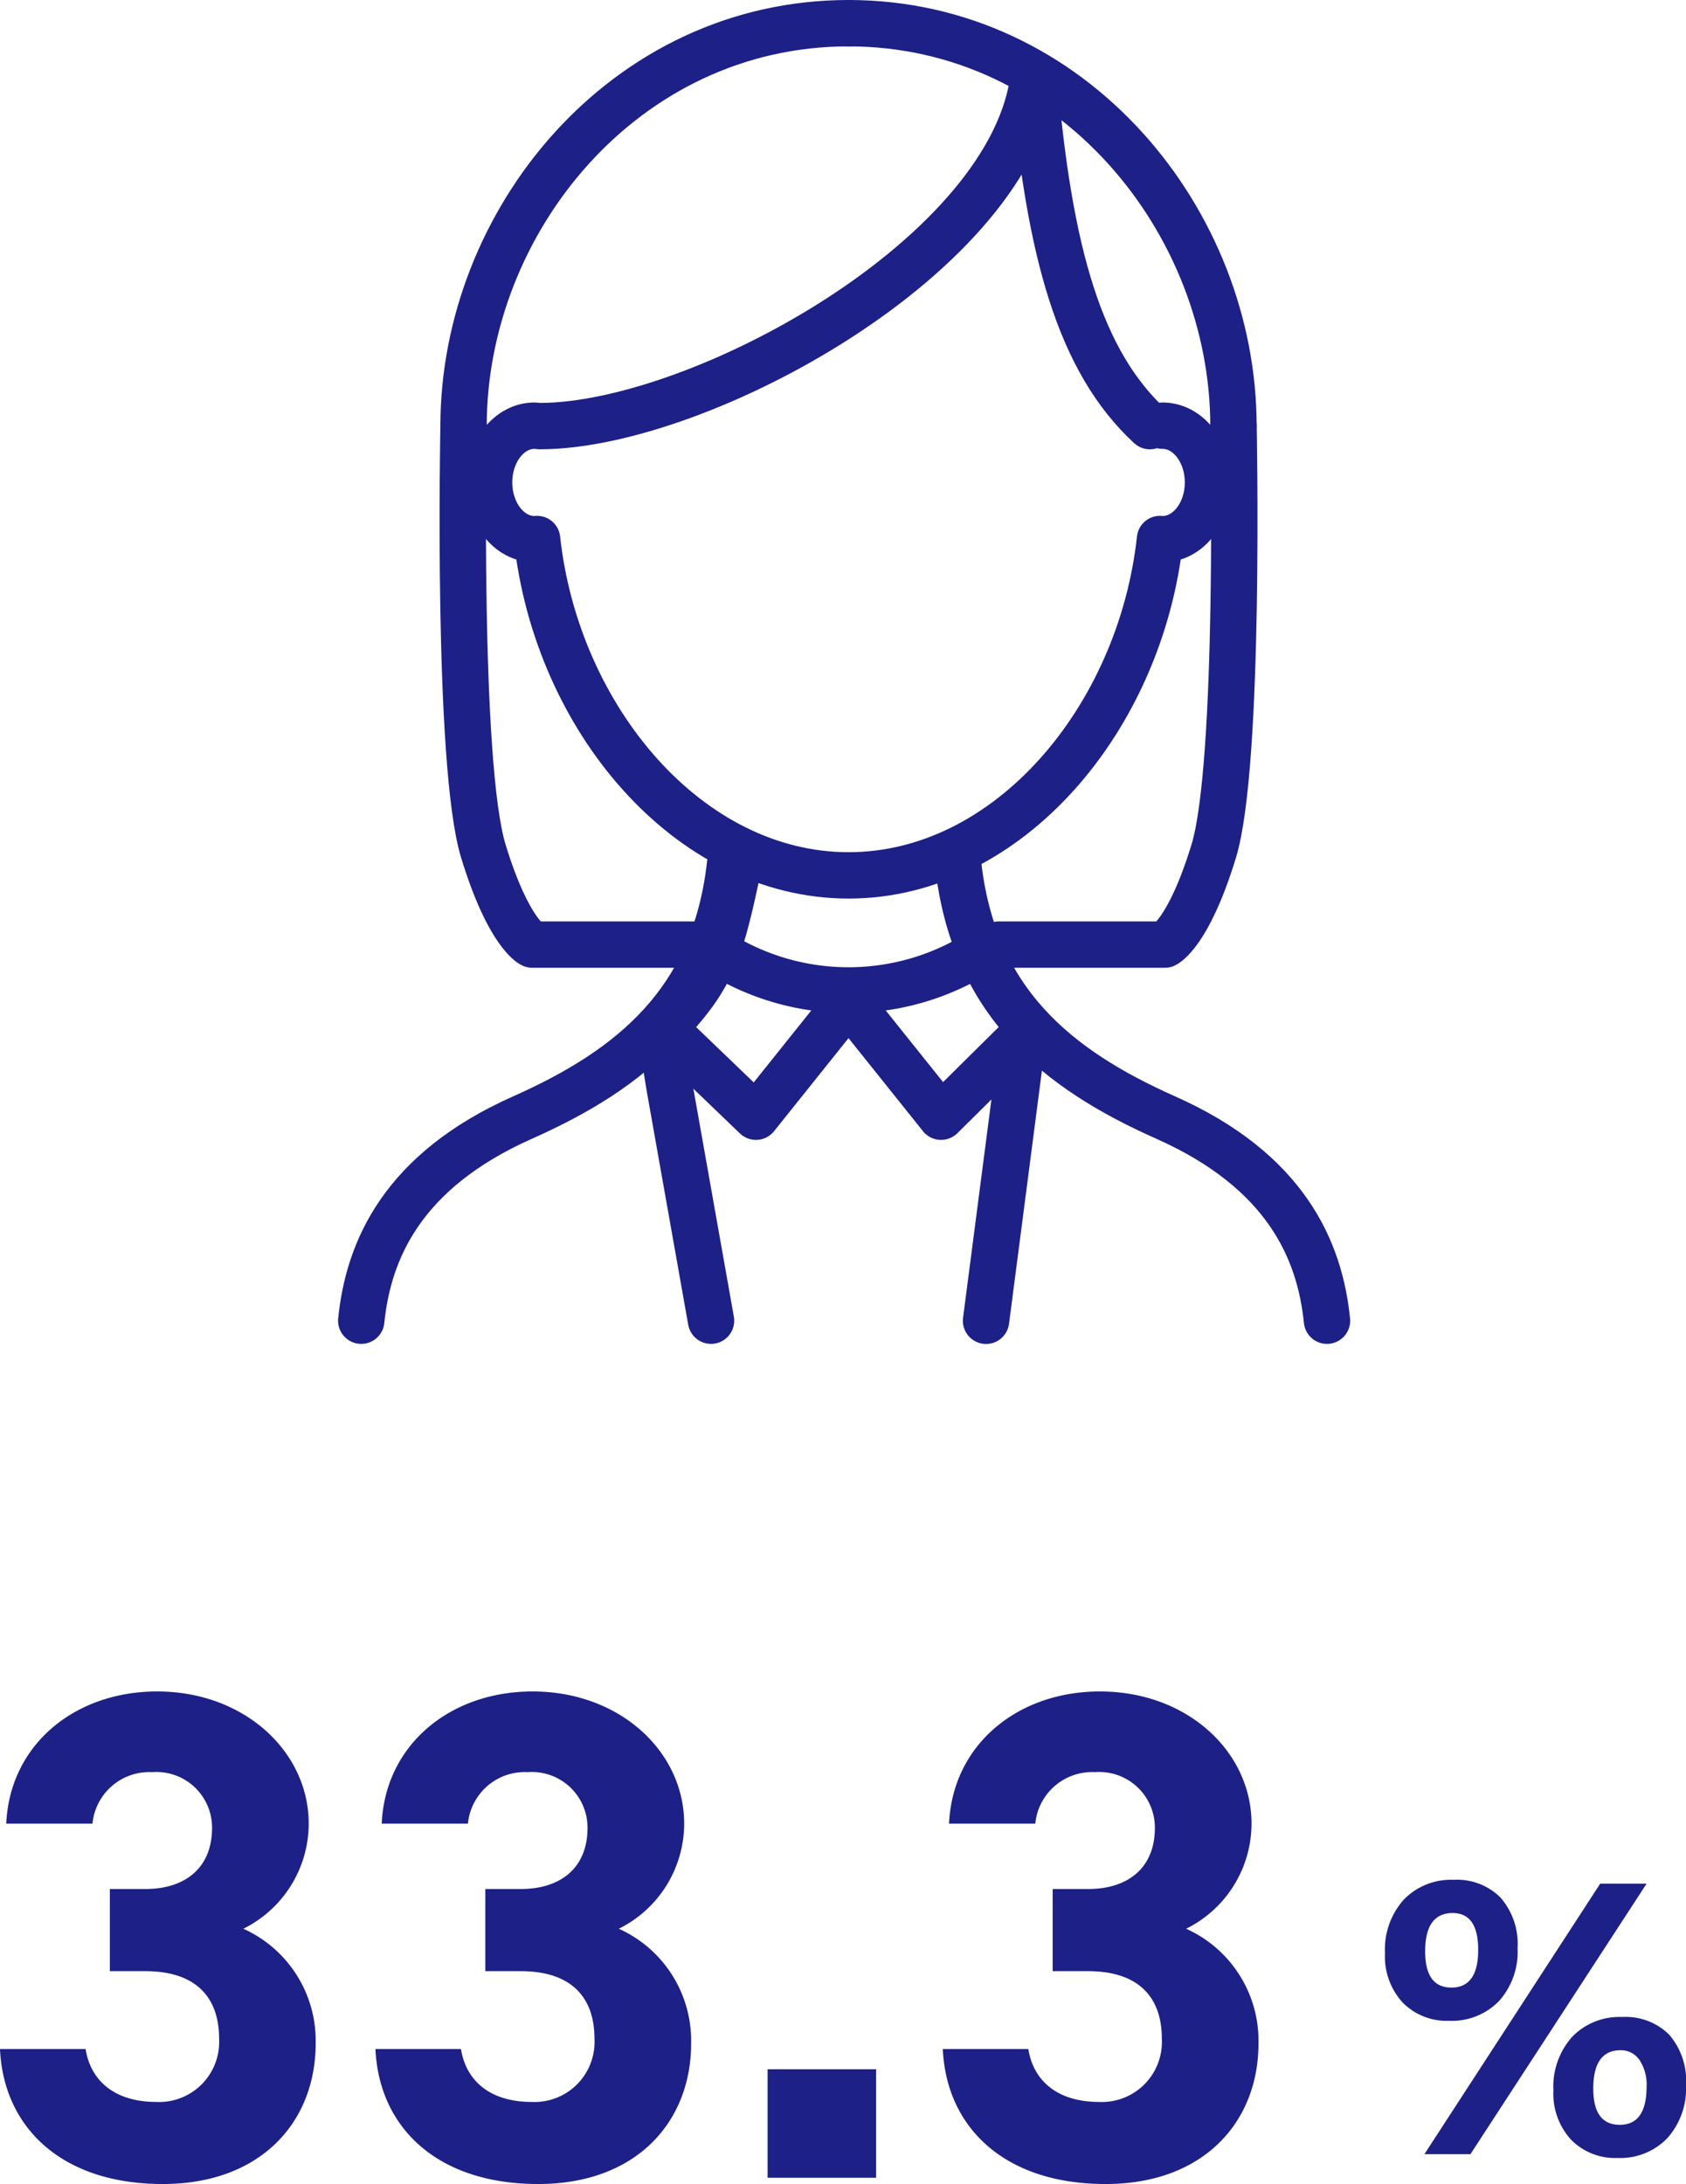
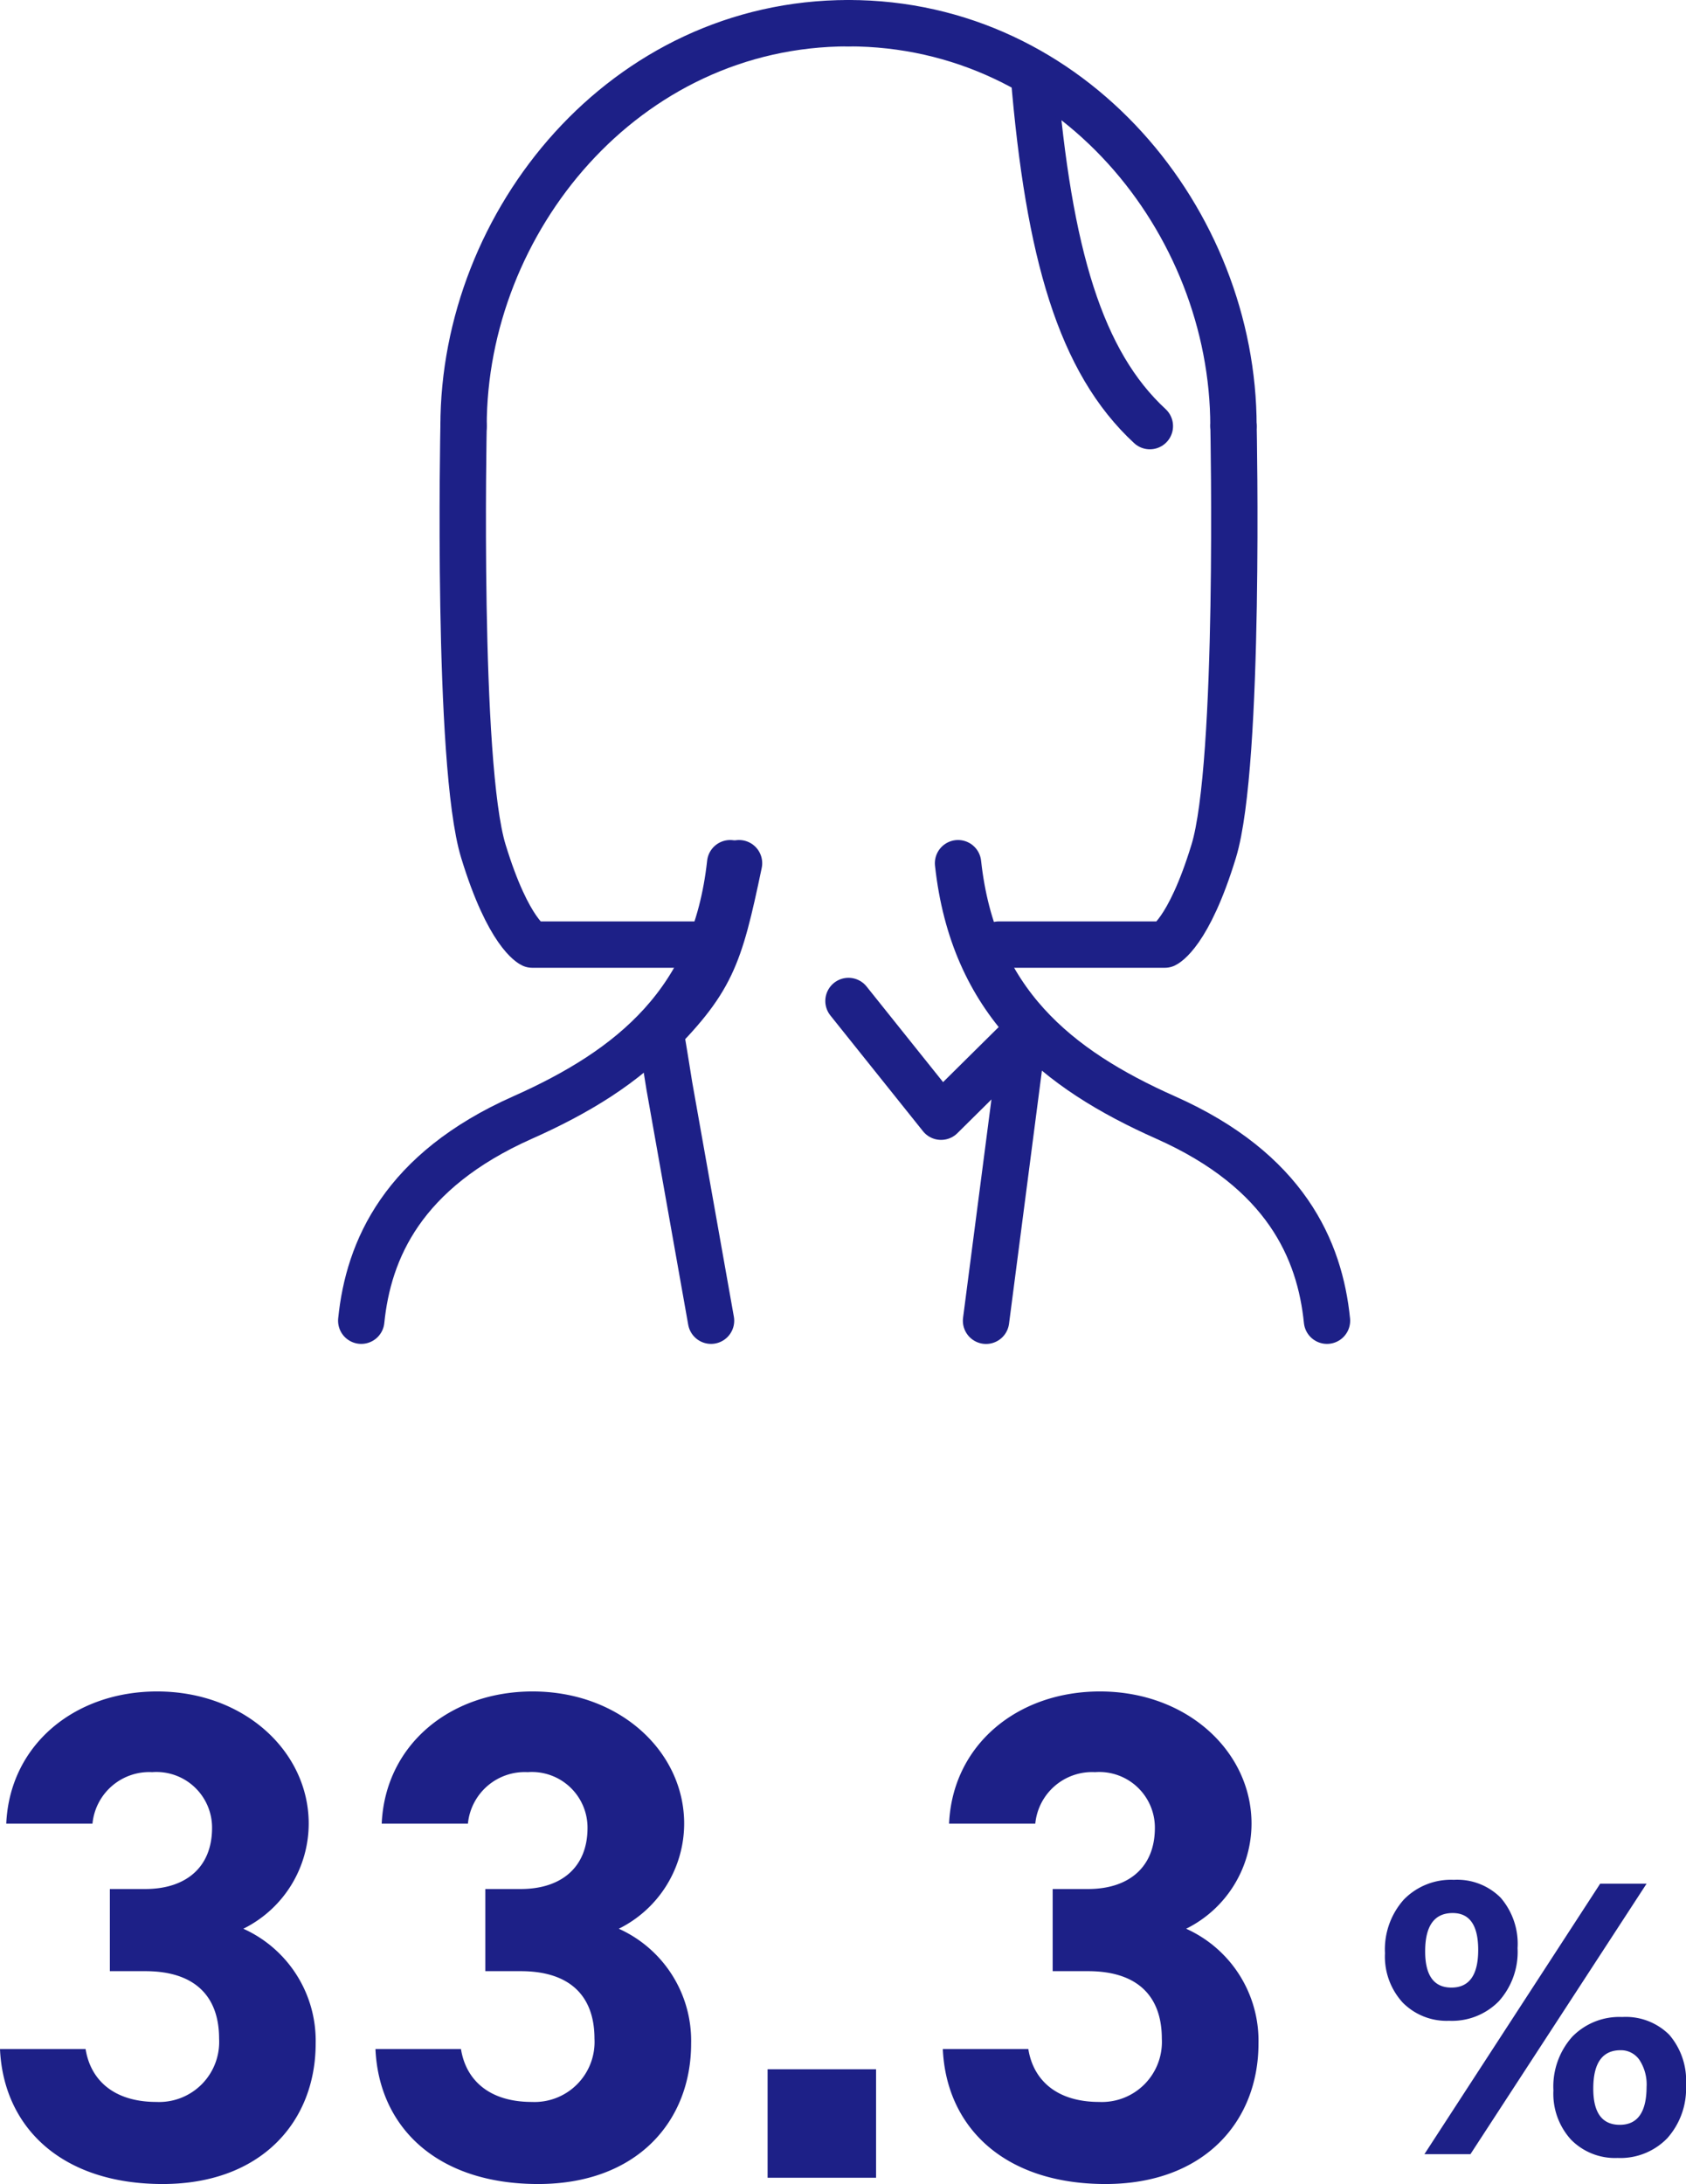
<svg xmlns="http://www.w3.org/2000/svg" width="109.12" height="141.29" viewBox="0 0 109.12 141.29">
  <g id="グループ_22660" data-name="グループ 22660" transform="translate(-629.62 -2012.287)">
    <g id="グループ_21628" data-name="グループ 21628" transform="translate(-46.246 94.725)" fill="#1d2087">
      <path id="パス_2437" data-name="パス 2437" d="M8.73-13.365h2.3c3.195 0 4.77 1.62 4.77 4.365a3.885 3.885 0 01-4.05 4.095c-2.79 0-4.275-1.44-4.59-3.42H1.62c.225 5.04 3.96 8.73 10.53 8.73 6.39 0 9.9-4.05 9.9-9.09a7.943 7.943 0 00-4.68-7.425 7.6 7.6 0 004.23-6.8c0-4.635-4.14-8.55-9.81-8.55-5.355 0-9.54 3.465-9.765 8.55h5.58a3.694 3.694 0 013.87-3.33 3.6 3.6 0 013.87 3.6c0 2.61-1.755 3.96-4.32 3.96H8.73zm24.3 0h2.295c3.195 0 4.77 1.62 4.77 4.365a3.885 3.885 0 01-4.05 4.095c-2.79 0-4.275-1.44-4.59-3.42H25.92c.225 5.04 3.96 8.73 10.53 8.73 6.39 0 9.9-4.05 9.9-9.09a7.943 7.943 0 00-4.68-7.425 7.6 7.6 0 004.23-6.8c0-4.635-4.14-8.55-9.81-8.55-5.355 0-9.54 3.465-9.765 8.55h5.58a3.694 3.694 0 013.87-3.33 3.6 3.6 0 013.87 3.6c0 2.61-1.755 3.96-4.32 3.96H33.03zM58.32-7.02H51.3V0h7.02zm11.43-6.345h2.295c3.195 0 4.77 1.62 4.77 4.365a3.885 3.885 0 01-4.05 4.095c-2.79 0-4.275-1.44-4.59-3.42H62.64c.225 5.04 3.96 8.73 10.53 8.73 6.39 0 9.9-4.05 9.9-9.09a7.943 7.943 0 00-4.68-7.425 7.6 7.6 0 004.23-6.8c0-4.635-4.14-8.55-9.81-8.55-5.355 0-9.54 3.465-9.765 8.55h5.58a3.694 3.694 0 013.87-3.33 3.6 3.6 0 013.87 3.6c0 2.61-1.755 3.96-4.32 3.96H69.75z" transform="translate(674.246 2058.447)" />
      <path id="パス_2436" data-name="パス 2436" d="M-5.591-8.63A3.988 3.988 0 01-8.6-9.814 4.4 4.4 0 01-9.741-13a4.834 4.834 0 011.215-3.467 4.255 4.255 0 013.241-1.282 3.966 3.966 0 013.033 1.16A4.568 4.568 0 01-1.16-13.33 4.77 4.77 0 01-2.368-9.9a4.241 4.241 0 01-3.223 1.27zm.232-6.97q-1.782 0-1.782 2.478 0 2.344 1.7 2.344 1.733 0 1.733-2.441-.003-2.381-1.651-2.381zM7.19-17.5L-4.211 0H-7.19L4.187-17.5zM5.31.244A3.988 3.988 0 012.3-.94a4.4 4.4 0 01-1.14-3.186 4.834 4.834 0 011.214-3.467 4.255 4.255 0 013.241-1.282 3.984 3.984 0 013.04 1.147A4.539 4.539 0 019.741-4.48a4.814 4.814 0 01-1.208 3.442A4.22 4.22 0 015.31.244zm.2-6.97q-1.77 0-1.77 2.478Q3.735-1.9 5.457-1.9T7.19-4.346A2.9 2.9 0 006.726-6.1a1.451 1.451 0 00-1.221-.626z" transform="translate(775.245 2056.922)" />
    </g>
    <g id="グループ_21573" data-name="グループ 21573" transform="translate(653 2013.787)">
      <g id="グループ_21526" data-name="グループ 21526">
        <g id="グループ_21525" data-name="グループ 21525">
          <g id="グループ_21524" data-name="グループ 21524" fill="none" stroke="#1d2087" stroke-linecap="round" stroke-linejoin="round">
            <path id="パス_523" data-name="パス 523" d="M24.451 54.343c-1.3 6.2-1.756 7.572-5.718 11.533" stroke-width="3" />
-             <path id="パス_476" data-name="パス 476" d="M11.212 26.038c-1.621 0-2.936 1.643-2.936 3.671s1.314 3.671 2.936 3.671c.057 0 .113-.007.168-.01 1.267 11.6 9.805 21.761 20.159 21.761S50.43 44.975 51.697 33.37c.057 0 .112.01.168.01 1.621 0 2.937-1.643 2.937-3.671s-1.315-3.671-2.937-3.671" stroke-width="3" />
-             <path id="パス_477" data-name="パス 477" d="M11.559 26.066c10.353 0 30.7-11.126 31.972-22.731" stroke-width="3" />
            <path id="パス_478" data-name="パス 478" d="M51.04 26.066c-4.486-4.147-6.544-11.126-7.51-22.731" stroke-width="3" />
            <path id="パス_479" data-name="パス 479" d="M31.539 0C17.03 0 6.622 12.825 6.622 26.066" stroke-width="3" />
            <path id="パス_480" data-name="パス 480" d="M31.535 0c14.51 0 24.916 12.825 24.916 26.066" stroke-width="3" />
            <path id="パス_481" data-name="パス 481" d="M38.626 54.343c.979 8.964 6.394 13.323 13.438 16.454 7.764 3.451 9.977 8.561 10.44 13.143" stroke-width="3" />
-             <path id="パス_483" data-name="パス 483" d="M23.209 60.194a15.869 15.869 0 0016.658 0" stroke-width="2.962" />
            <path id="パス_484" data-name="パス 484" d="M31.535 63.257l5.992 7.486 4.826-4.775" stroke-width="3" />
-             <path id="パス_485" data-name="パス 485" d="M31.539 63.257l-5.992 7.486-5.977-5.738" stroke-width="3" />
            <path id="線_151" data-name="線 151" d="M19.383 65.346c.186 1.063.558 3.408.558 3.408l.108.607 2.59 14.579" stroke-width="3" />
            <path id="線_150" data-name="線 150" d="M42.873 65.213l-2.435 18.731" stroke-width="3" />
            <path id="パス_481-2" data-name="パス 481" d="M0 83.94c.464-4.582 2.676-9.692 10.44-13.143 7.044-3.131 12.459-7.49 13.438-16.454" stroke-width="3" />
          </g>
        </g>
        <path id="パス_486" data-name="パス 486" d="M56.455 26.066s.447 21.854-1.282 27.5c-1.635 5.348-3.161 6.042-3.161 6.042h-10.74" fill="none" stroke="#1d2087" stroke-linecap="round" stroke-linejoin="round" stroke-width="3" />
        <path id="パス_487" data-name="パス 487" d="M6.622 26.066s-.446 21.854 1.282 27.5c1.635 5.348 3.162 6.042 3.162 6.042h10.74" fill="none" stroke="#1d2087" stroke-linecap="round" stroke-linejoin="round" stroke-width="3" />
      </g>
    </g>
  </g>
</svg>